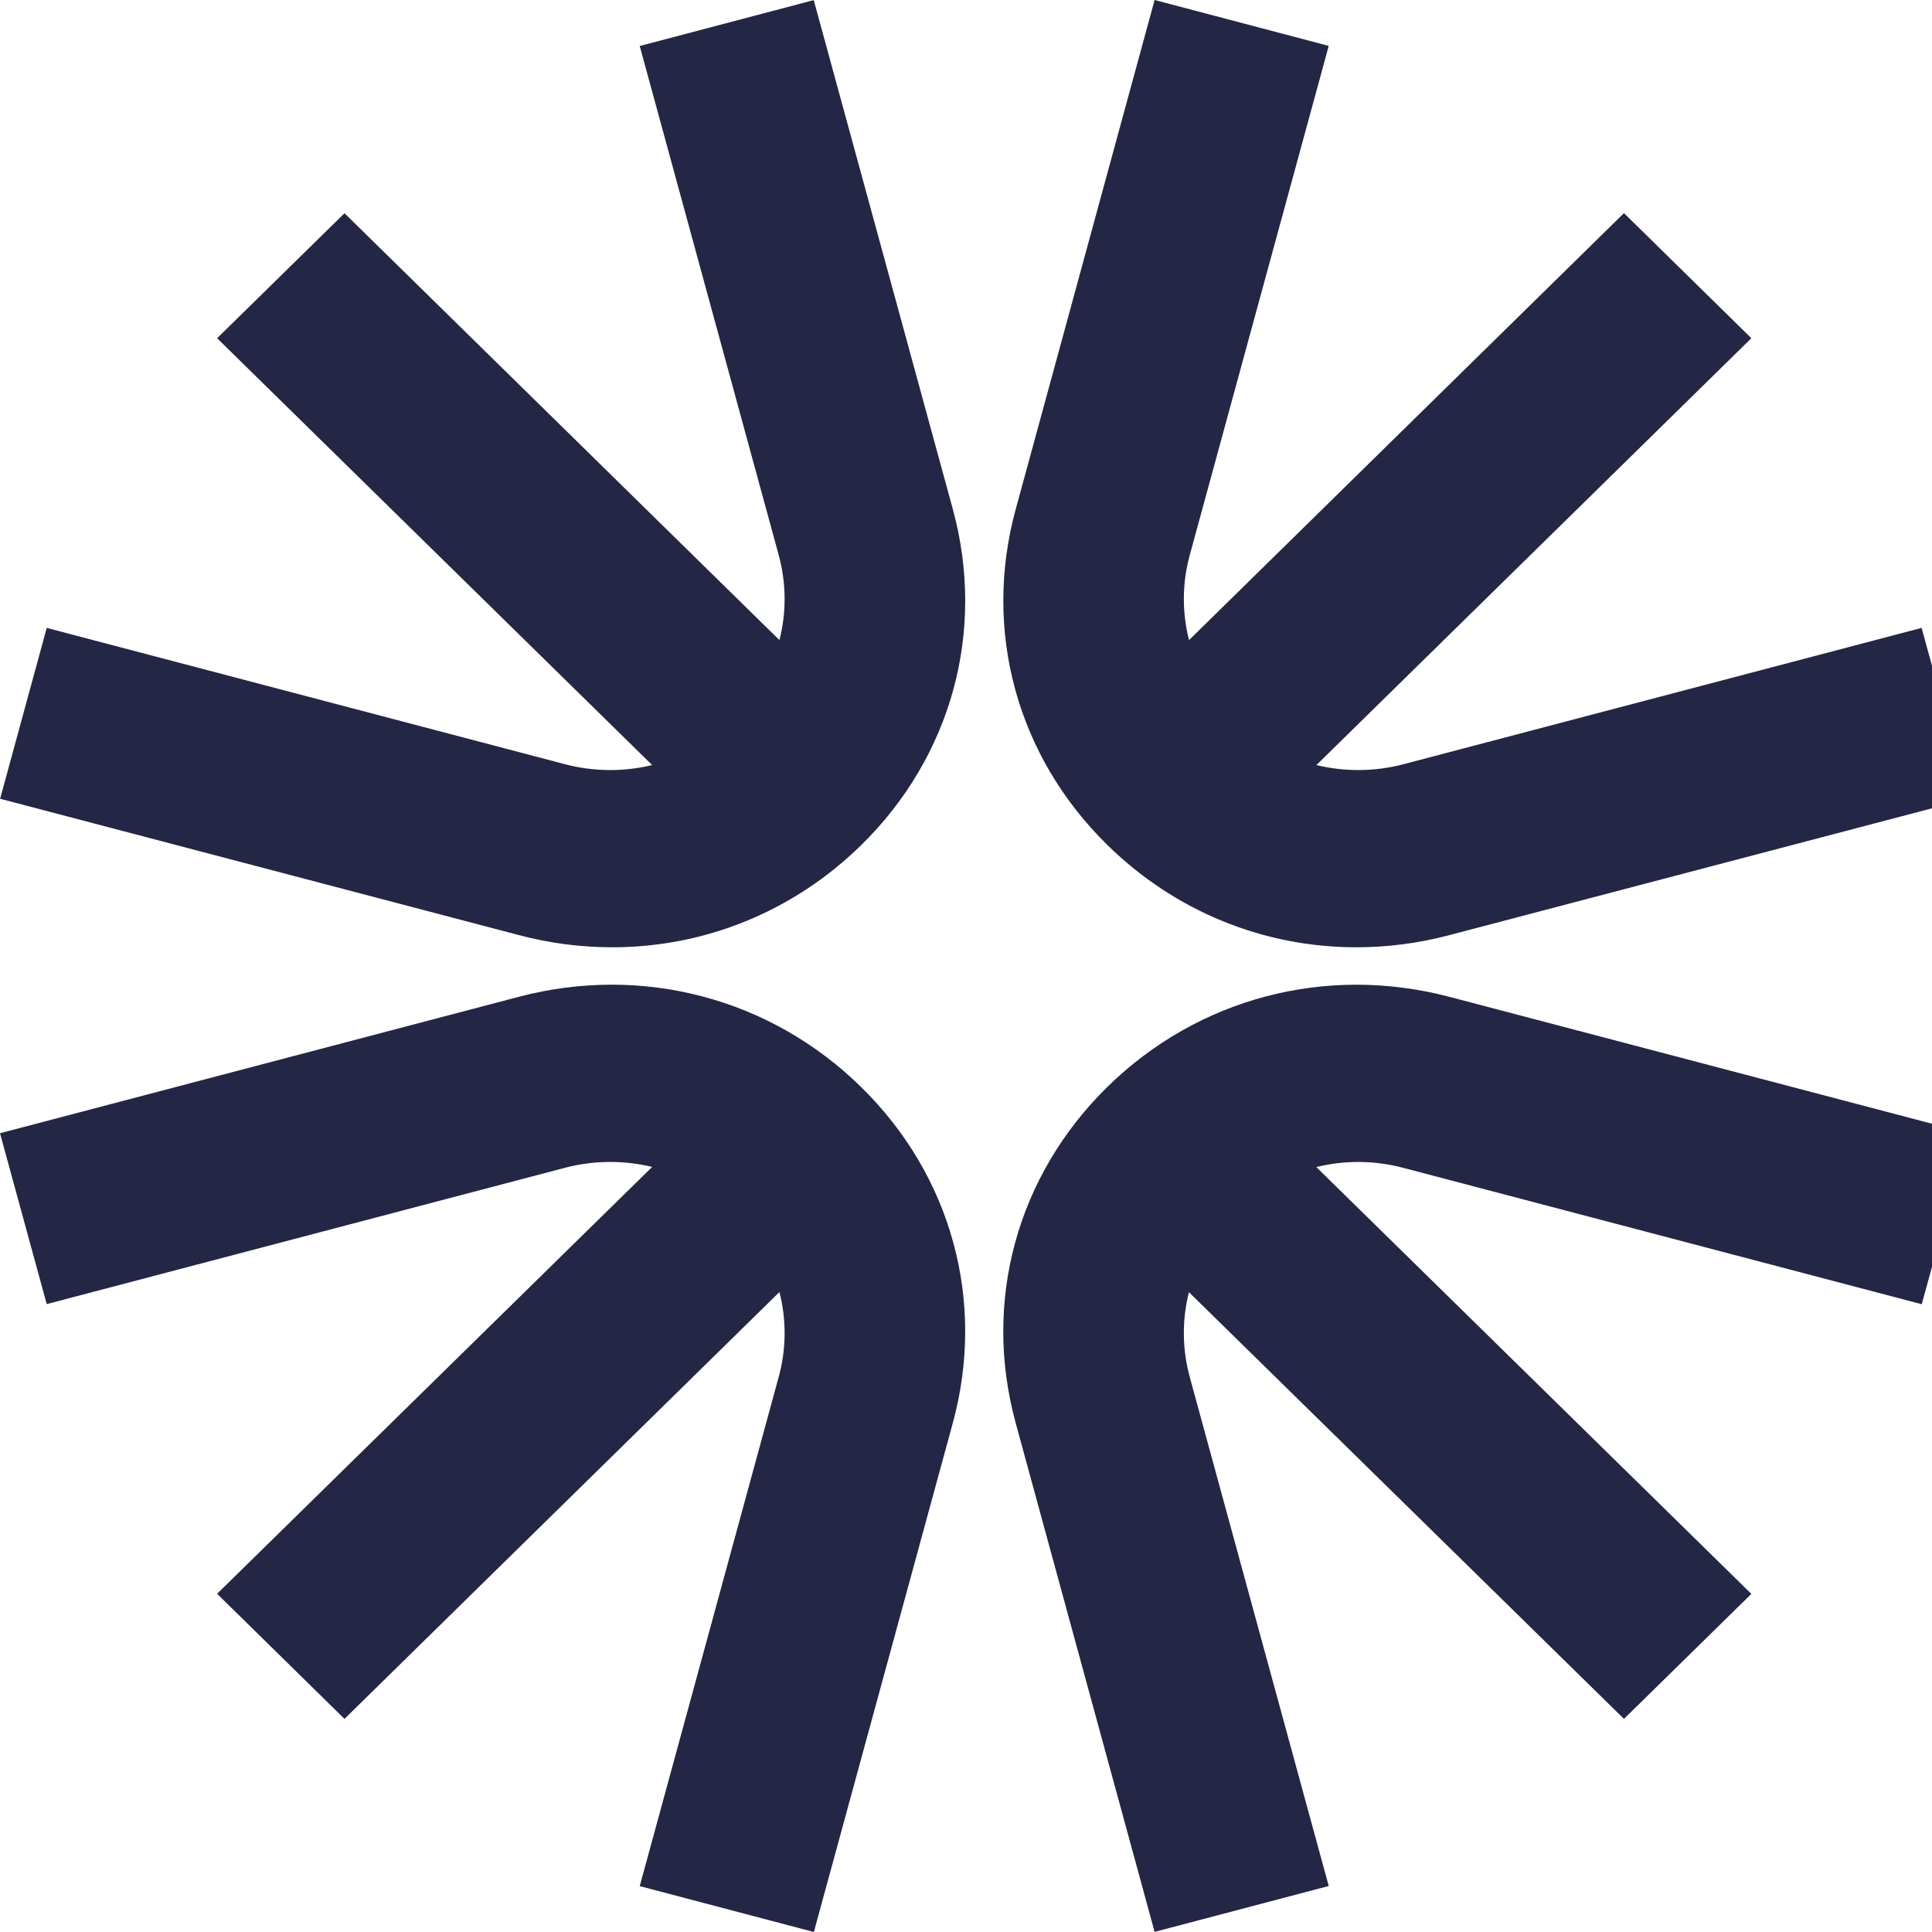
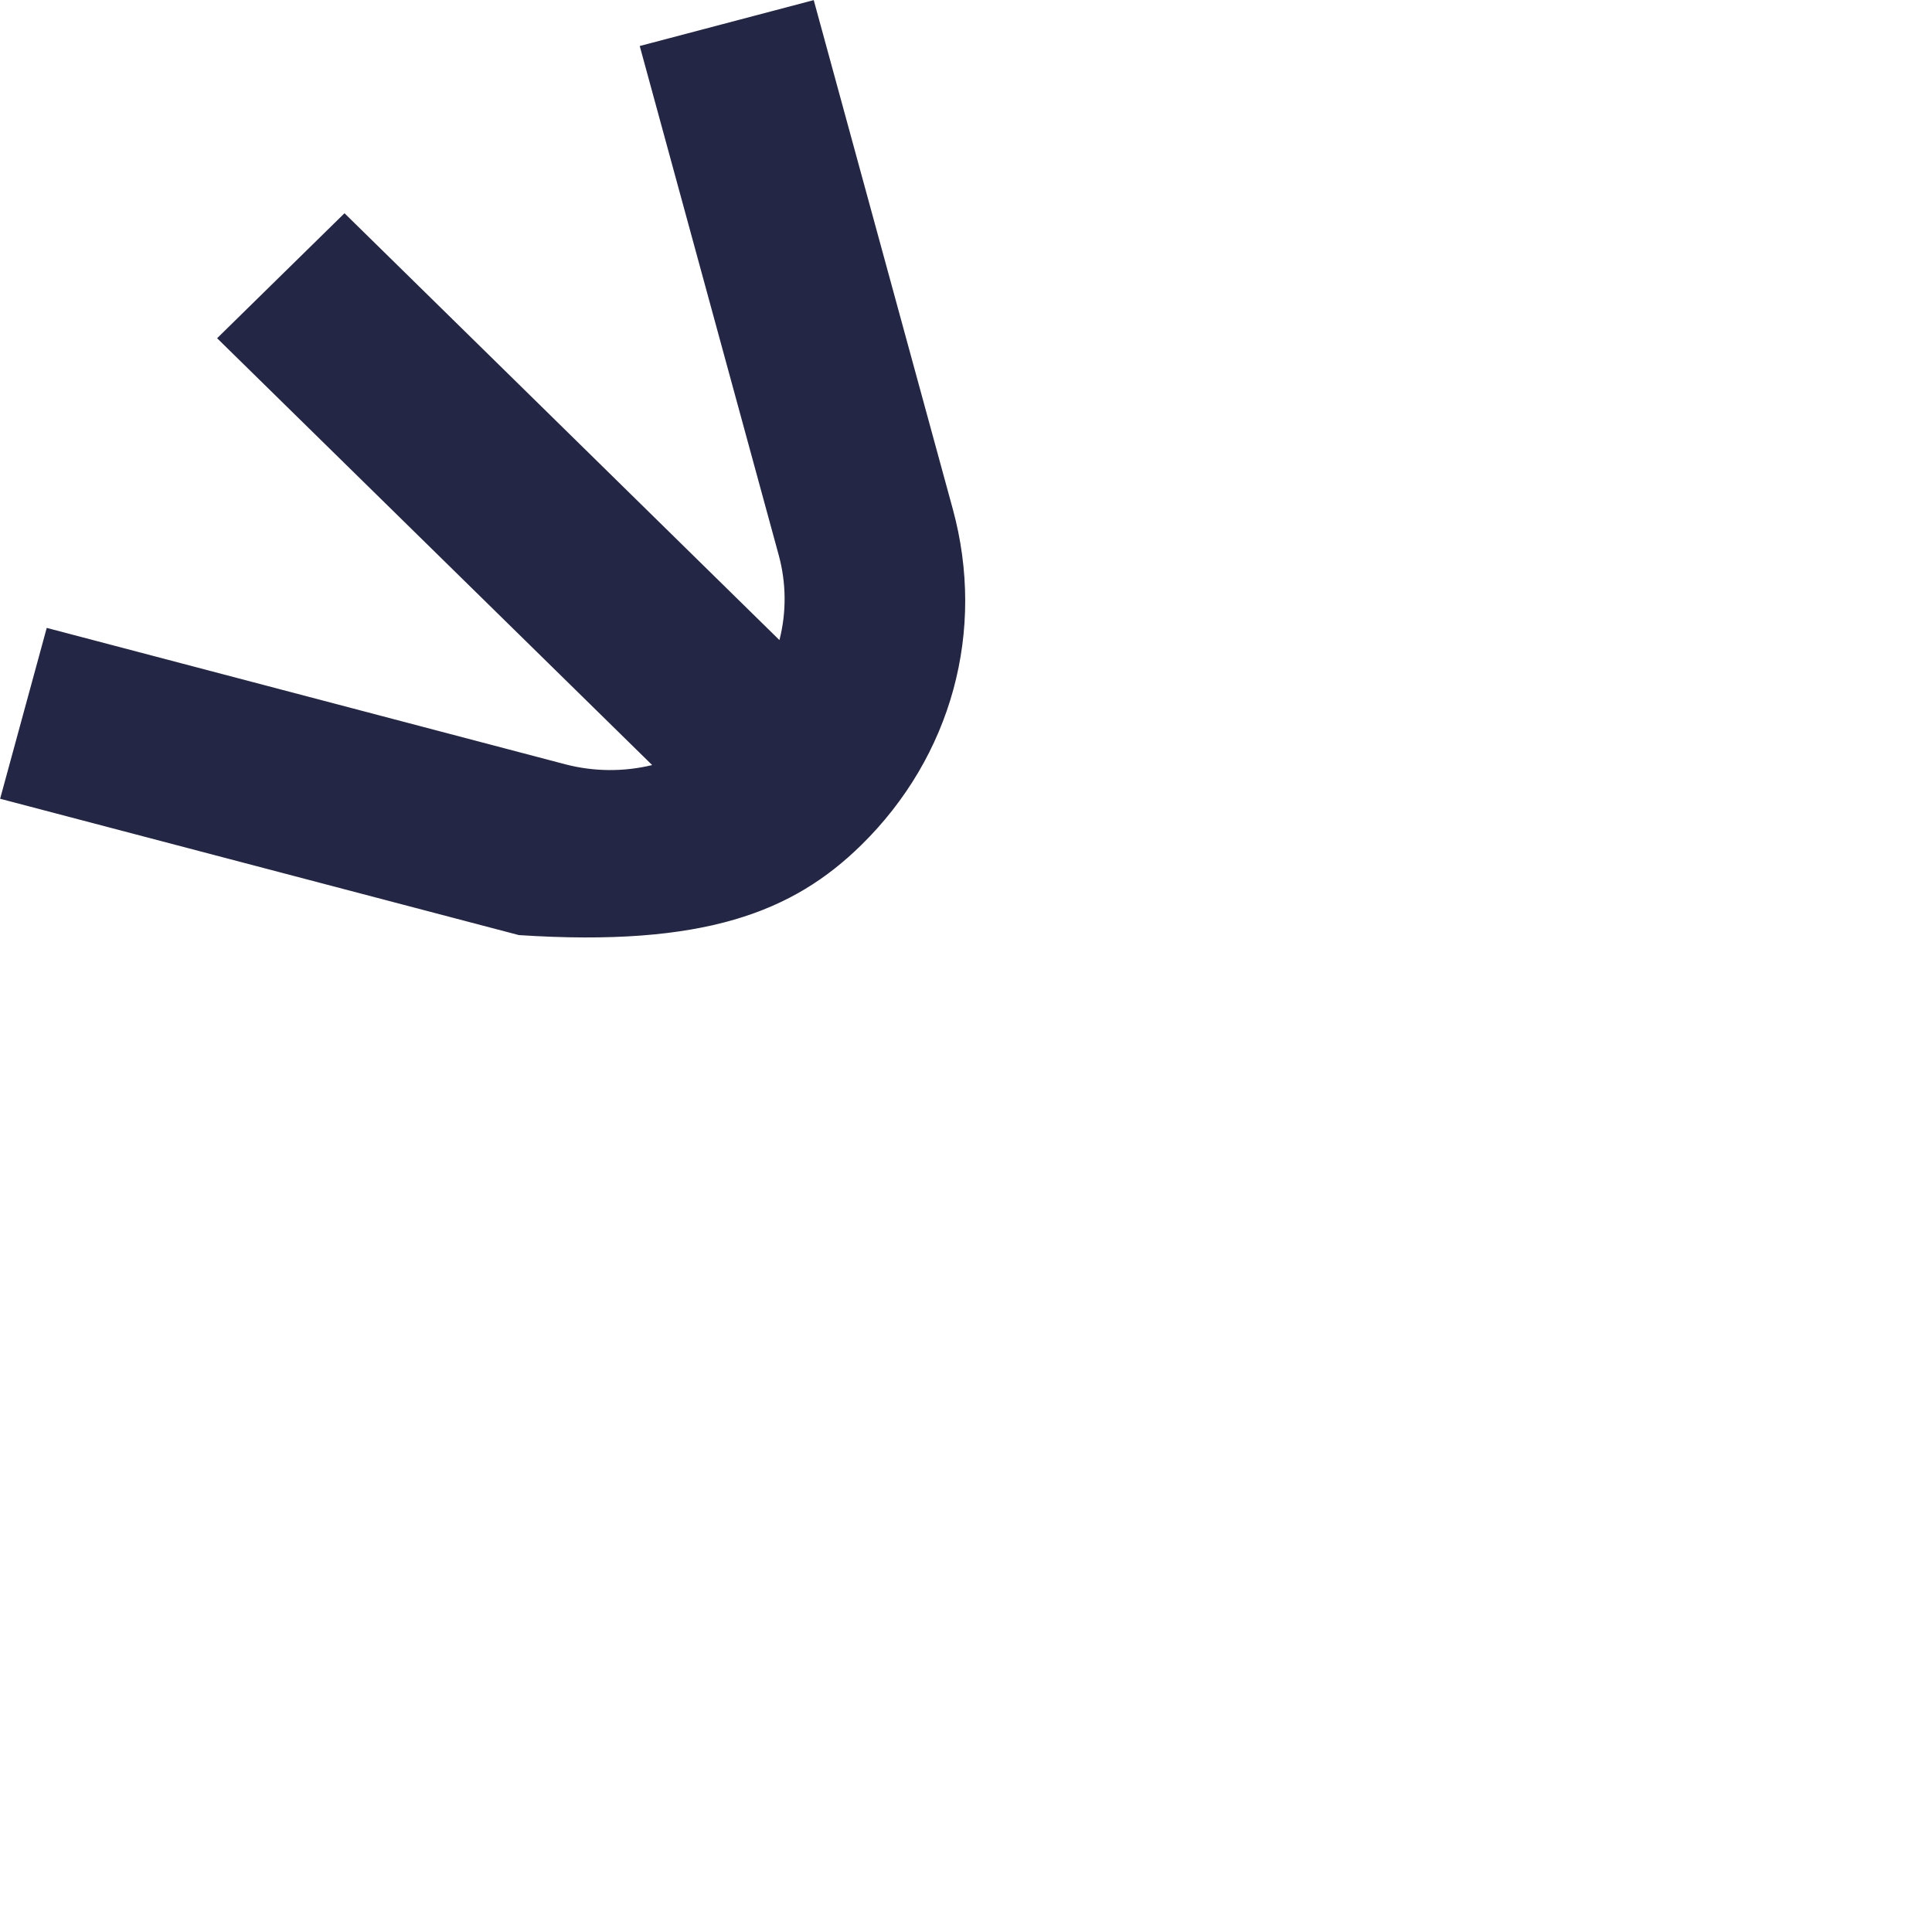
<svg xmlns="http://www.w3.org/2000/svg" width="16" height="16" viewBox="0 0 16 16" fill="none">
  <g clip-path="url(#clip0_3378_34452)">
-     <path d="M11.232 7.845C11.492 7.845 11.752 7.811 12.004 7.744L16.301 6.615L15.914 5.2L11.619 6.33C11.384 6.391 11.137 6.393 10.902 6.336L14.504 2.801L13.449 1.765L9.847 5.301C9.788 5.069 9.79 4.827 9.853 4.597L11.004 0.38L9.562 0L8.412 4.216C8.137 5.222 8.421 6.263 9.171 6.998C9.733 7.55 10.468 7.845 11.232 7.845Z" fill="#232644" />
-     <path d="M6.739 0.001L5.298 0.381L6.449 4.597C6.512 4.828 6.514 5.07 6.455 5.301L2.853 1.766L1.798 2.801L5.401 6.336C5.165 6.393 4.918 6.391 4.683 6.33L0.387 5.2L0.001 6.615L4.297 7.744C4.549 7.811 4.809 7.845 5.071 7.845C5.835 7.845 6.57 7.55 7.132 6.999C7.882 6.263 8.165 5.223 7.891 4.217L6.739 0.001Z" fill="#232644" />
-     <path d="M4.297 8.255L0 9.385L0.387 10.8L4.683 9.67C4.918 9.609 5.165 9.607 5.401 9.664L1.798 13.199L2.853 14.235L6.455 10.7C6.514 10.931 6.512 11.173 6.449 11.403L5.298 15.62L6.74 16L7.891 11.784C8.165 10.778 7.881 9.737 7.131 9.002C6.381 8.266 5.319 7.986 4.297 8.255Z" fill="#232644" />
-     <path d="M9.171 9.001C8.421 9.737 8.137 10.777 8.411 11.783L9.562 15.999L11.004 15.619L9.853 11.404C9.79 11.174 9.788 10.932 9.846 10.701L13.449 14.235L14.504 13.2L10.901 9.665C11.137 9.607 11.384 9.609 11.619 9.671L15.915 10.801L16.303 9.386L12.006 8.256C10.982 7.986 9.922 8.265 9.171 9.001Z" fill="#232644" />
+     <path d="M6.739 0.001L5.298 0.381L6.449 4.597C6.512 4.828 6.514 5.07 6.455 5.301L2.853 1.766L1.798 2.801L5.401 6.336C5.165 6.393 4.918 6.391 4.683 6.33L0.387 5.2L0.001 6.615L4.297 7.744C5.835 7.845 6.57 7.55 7.132 6.999C7.882 6.263 8.165 5.223 7.891 4.217L6.739 0.001Z" fill="#232644" />
  </g>
  <defs>
    <clipPath id="clip0_3378_34452">
      <rect width="16" height="16" fill="white" />
    </clipPath>
  </defs>
</svg>